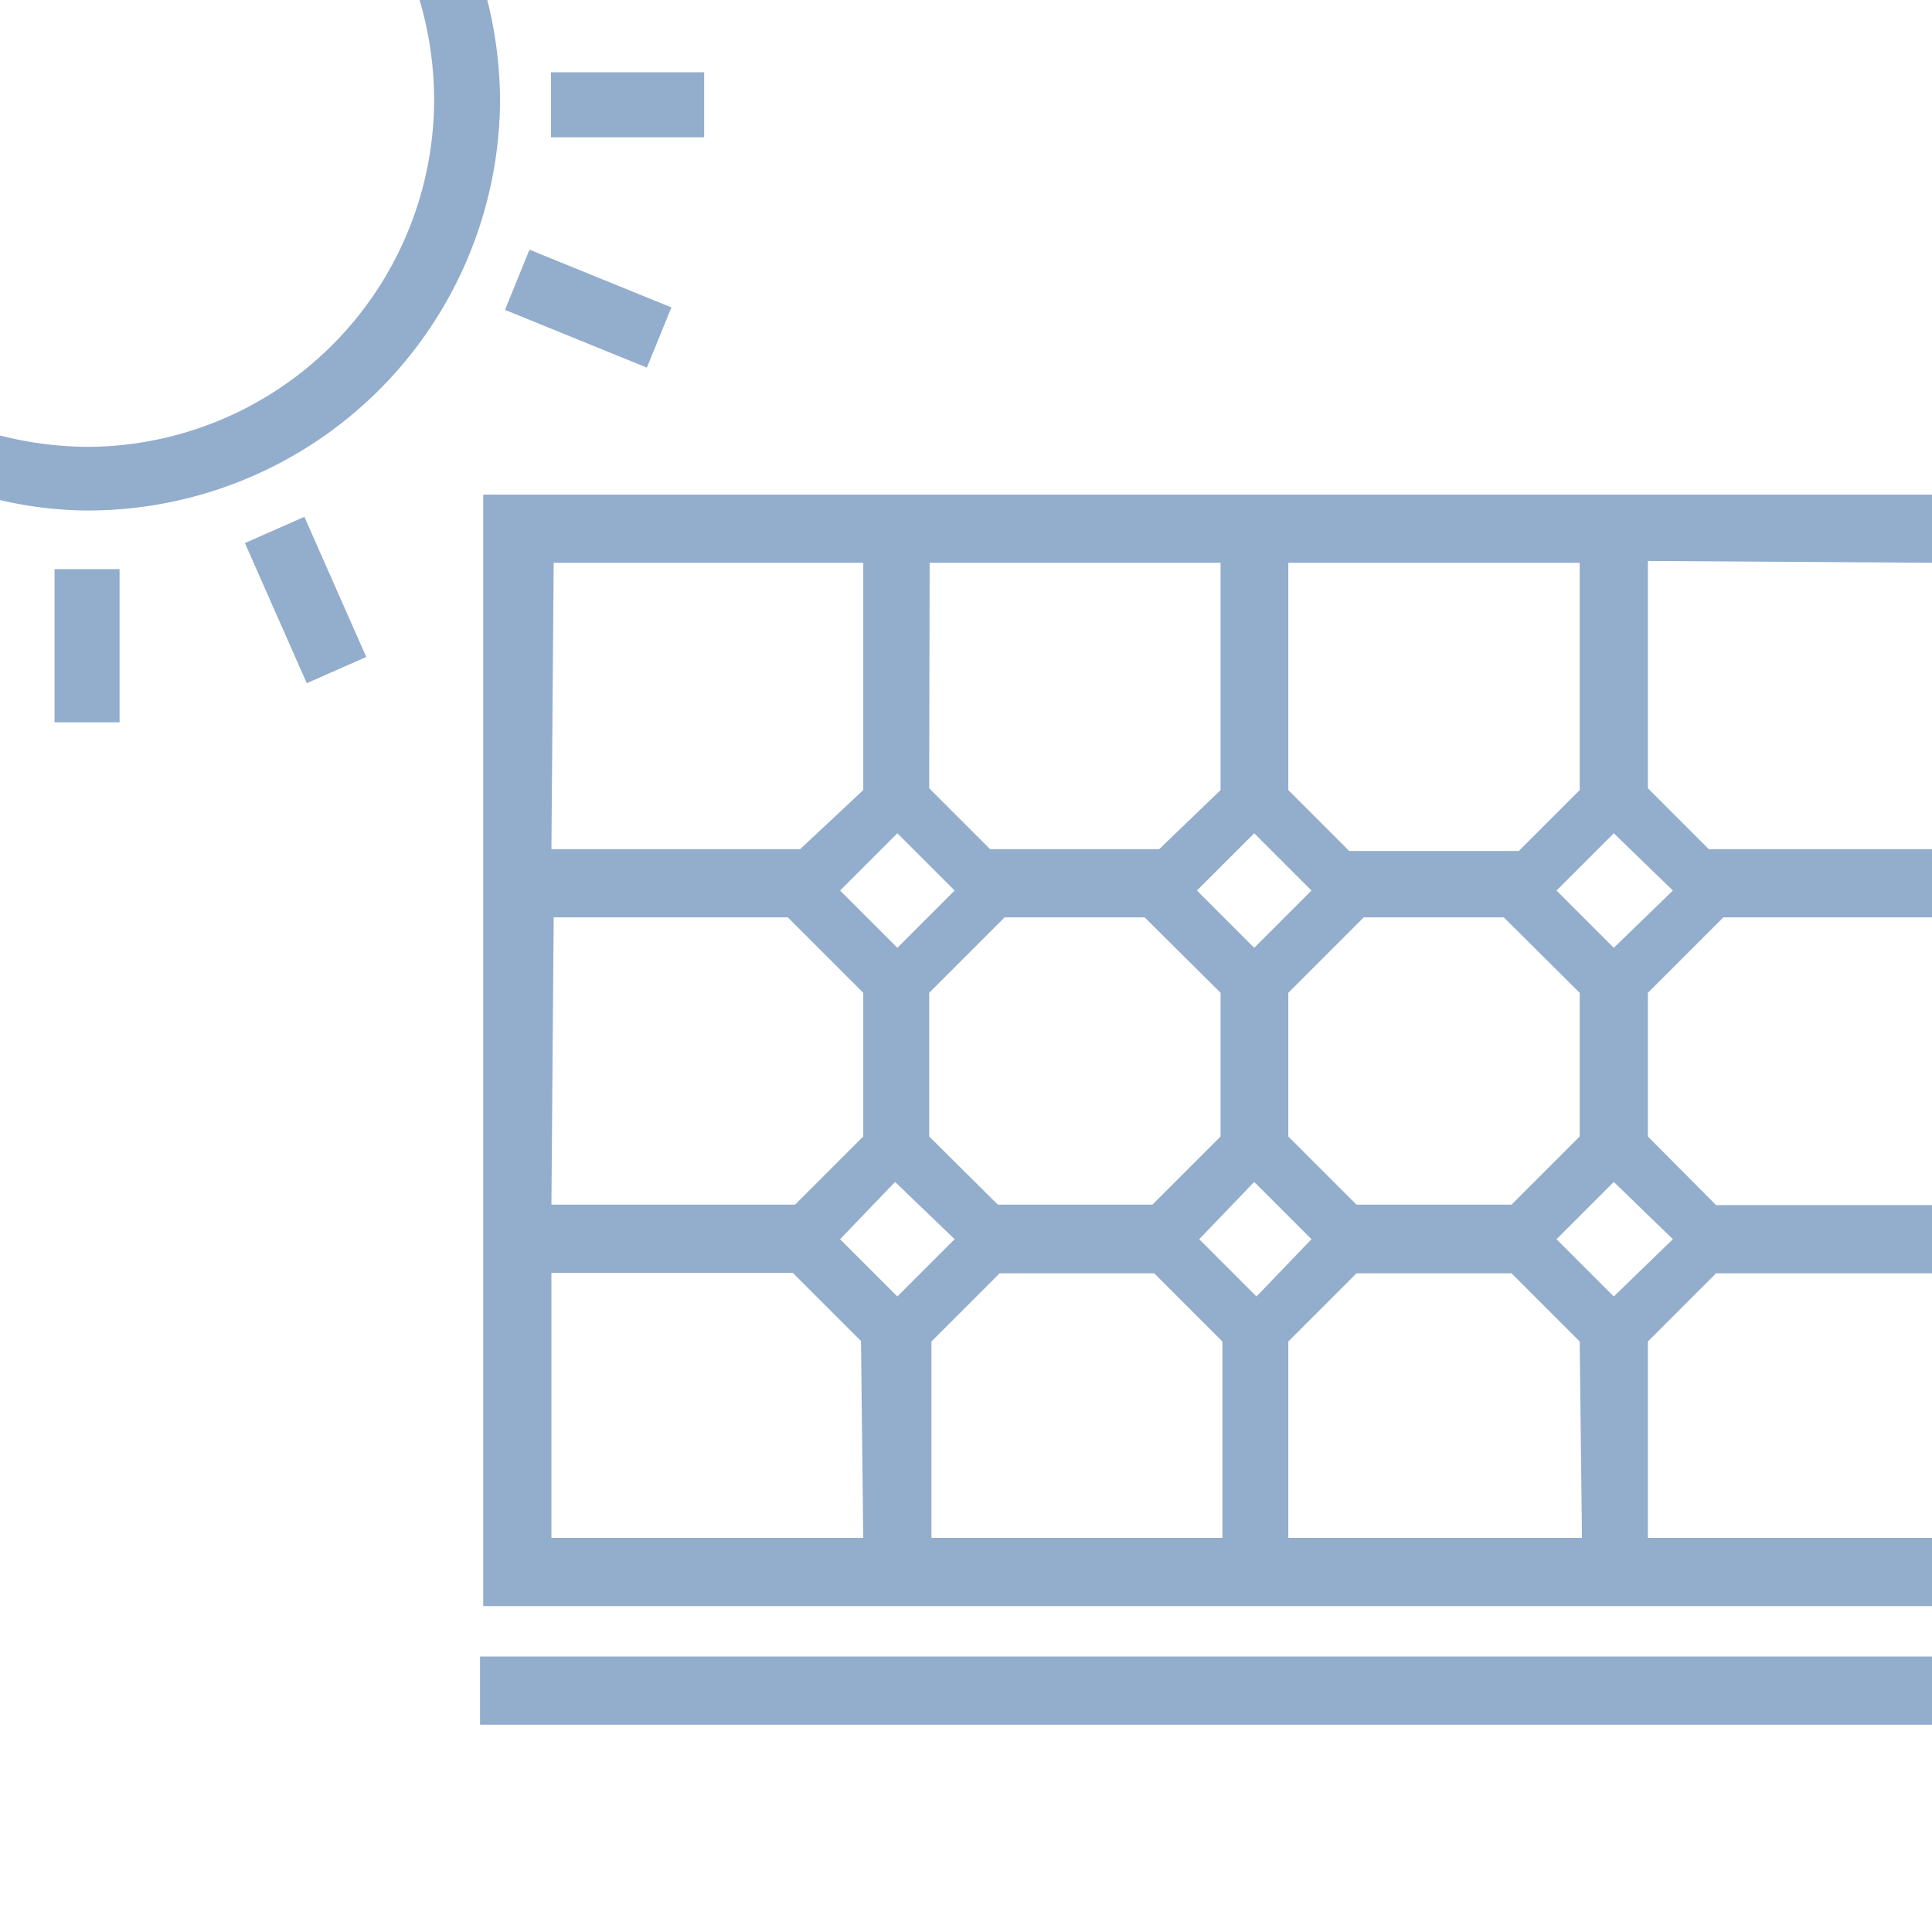
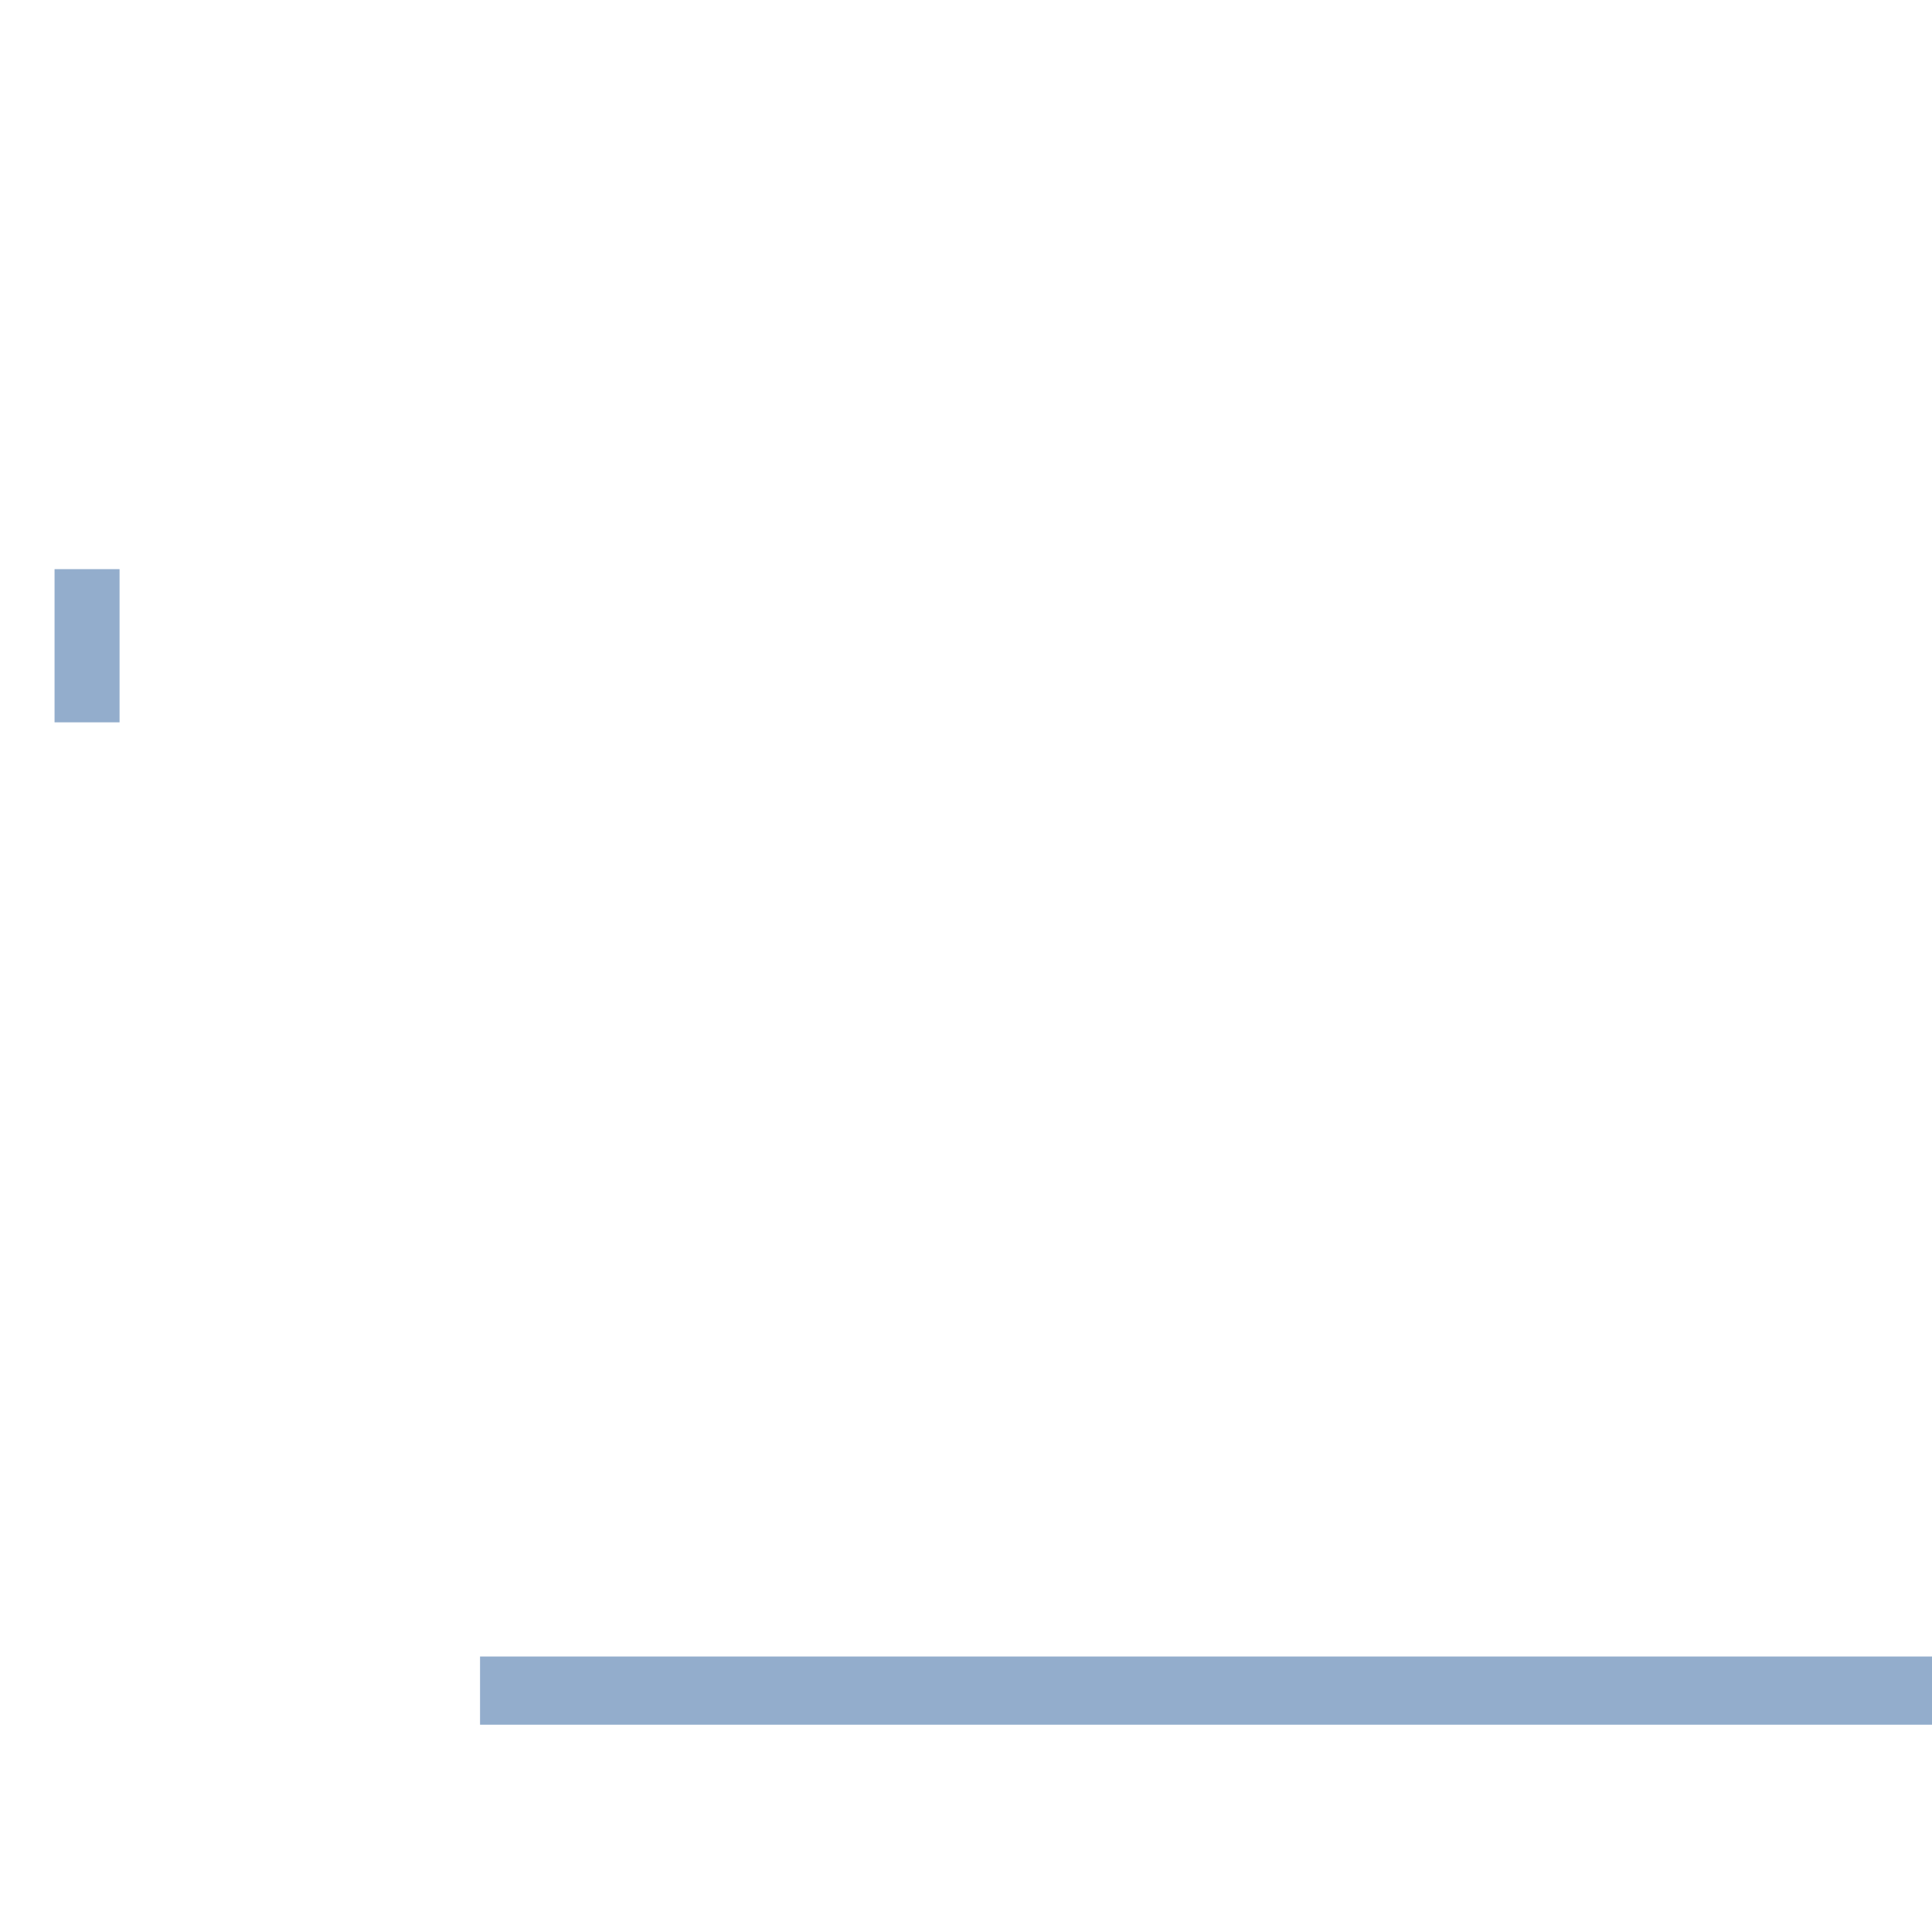
<svg xmlns="http://www.w3.org/2000/svg" id="Layer_1" data-name="Layer 1" viewBox="0 0 42.5 42.5">
  <defs>
    <style>.cls-1{fill:#93adcc;}</style>
  </defs>
  <title>icons</title>
-   <path class="cls-1" d="M42.5,12.38v-1.5H10.63V35.33H42.5v-1.5H36.25V29.51l1.5-1.5H42.5v-1.5H37.75L36.25,25V21.84l1.66-1.66H42.5v-1.5H37.59l-1.34-1.34v-5Zm-14.16,0h6.41v5l-1.34,1.34H29.68l-1.34-1.34Zm6.41,9.46V25l-1.5,1.5H29.84L28.34,25V21.84L30,20.18h3.08Zm-5.9-2.25-1.26,1.26-1.26-1.26,1.26-1.26Zm-2,2.25V25l-1.5,1.5h-3.4L20.44,25V21.84l1.66-1.66h3.08Zm-6.4-9.46h6.4v5L25.5,18.68H21.78l-1.34-1.34ZM21,19.59l-1.26,1.26-1.26-1.26,1.26-1.26Zm-8.82-7.21h6.81v5L17.6,18.68H12.13Zm0,7.8h5.15l1.66,1.66V25l-1.5,1.5H12.13Zm6.81,13.65H12.13V28h5.31l1.5,1.5Zm.75-5.31-1.26-1.26L19.69,26,21,27.26Zm7.15,5.31h-6.4V29.51l1.5-1.5h3.4l1.5,1.5Zm.75-5.31-1.26-1.26L27.59,26l1.26,1.26Zm7.16,5.31H28.34V29.51l1.5-1.5h3.41l1.5,1.5Zm2-6.57L35.5,28.52l-1.26-1.26L35.5,26Zm0-7.67L35.5,20.85l-1.26-1.26,1.26-1.26Z" />
  <rect class="cls-1" x="10.56" y="36.44" width="31.94" height="1.5" />
  <rect class="cls-1" x="1.2" y="12.52" width="1.43" height="3.37" />
-   <rect class="cls-1" x="12.12" y="1.59" width="3.37" height="1.43" />
-   <rect class="cls-1" x="12.22" y="5.11" width="1.43" height="3.37" transform="translate(1.77 16.21) rotate(-67.86)" />
-   <rect class="cls-1" x="6" y="11.51" width="1.43" height="3.37" transform="translate(-4.75 3.84) rotate(-23.82)" />
-   <path class="cls-1" d="M10.72,0H9.23a7.83,7.83,0,0,1,.32,2.19A7.65,7.65,0,0,1,1.91,9.83,8,8,0,0,1,0,9.58V11a8.61,8.61,0,0,0,1.91.23A9.07,9.07,0,0,0,11,2.19,9.25,9.25,0,0,0,10.72,0Z" />
</svg>